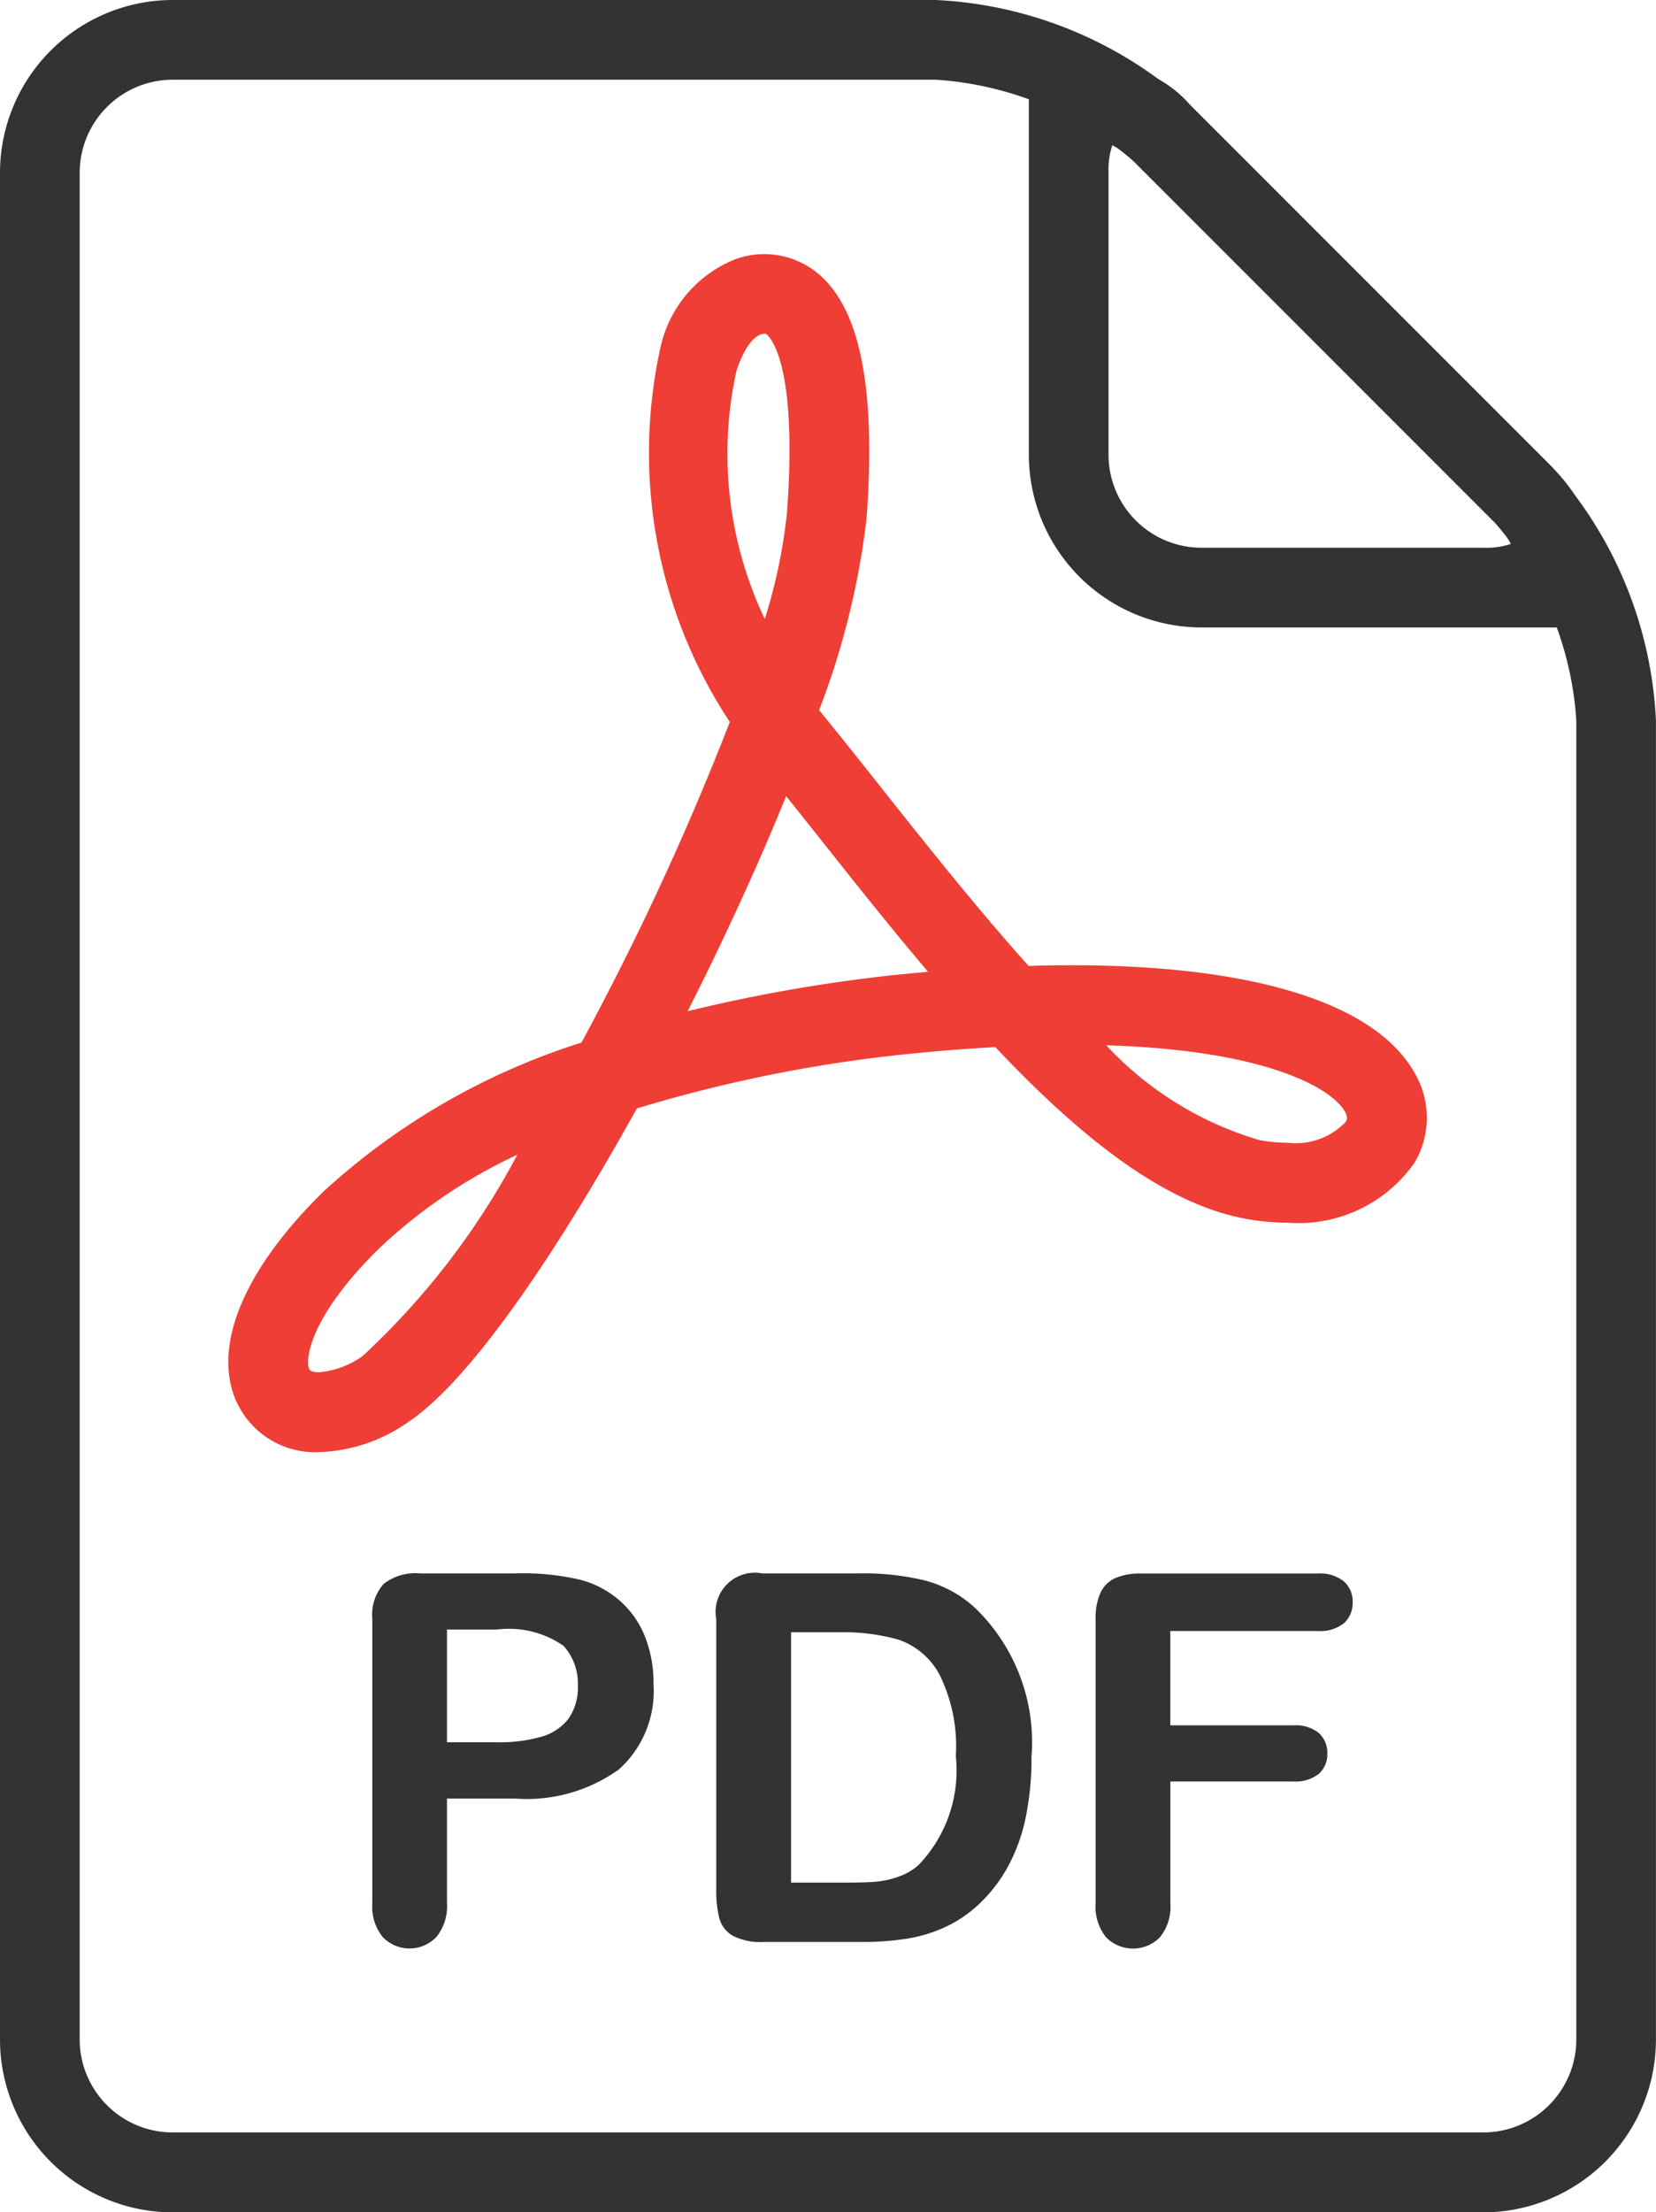
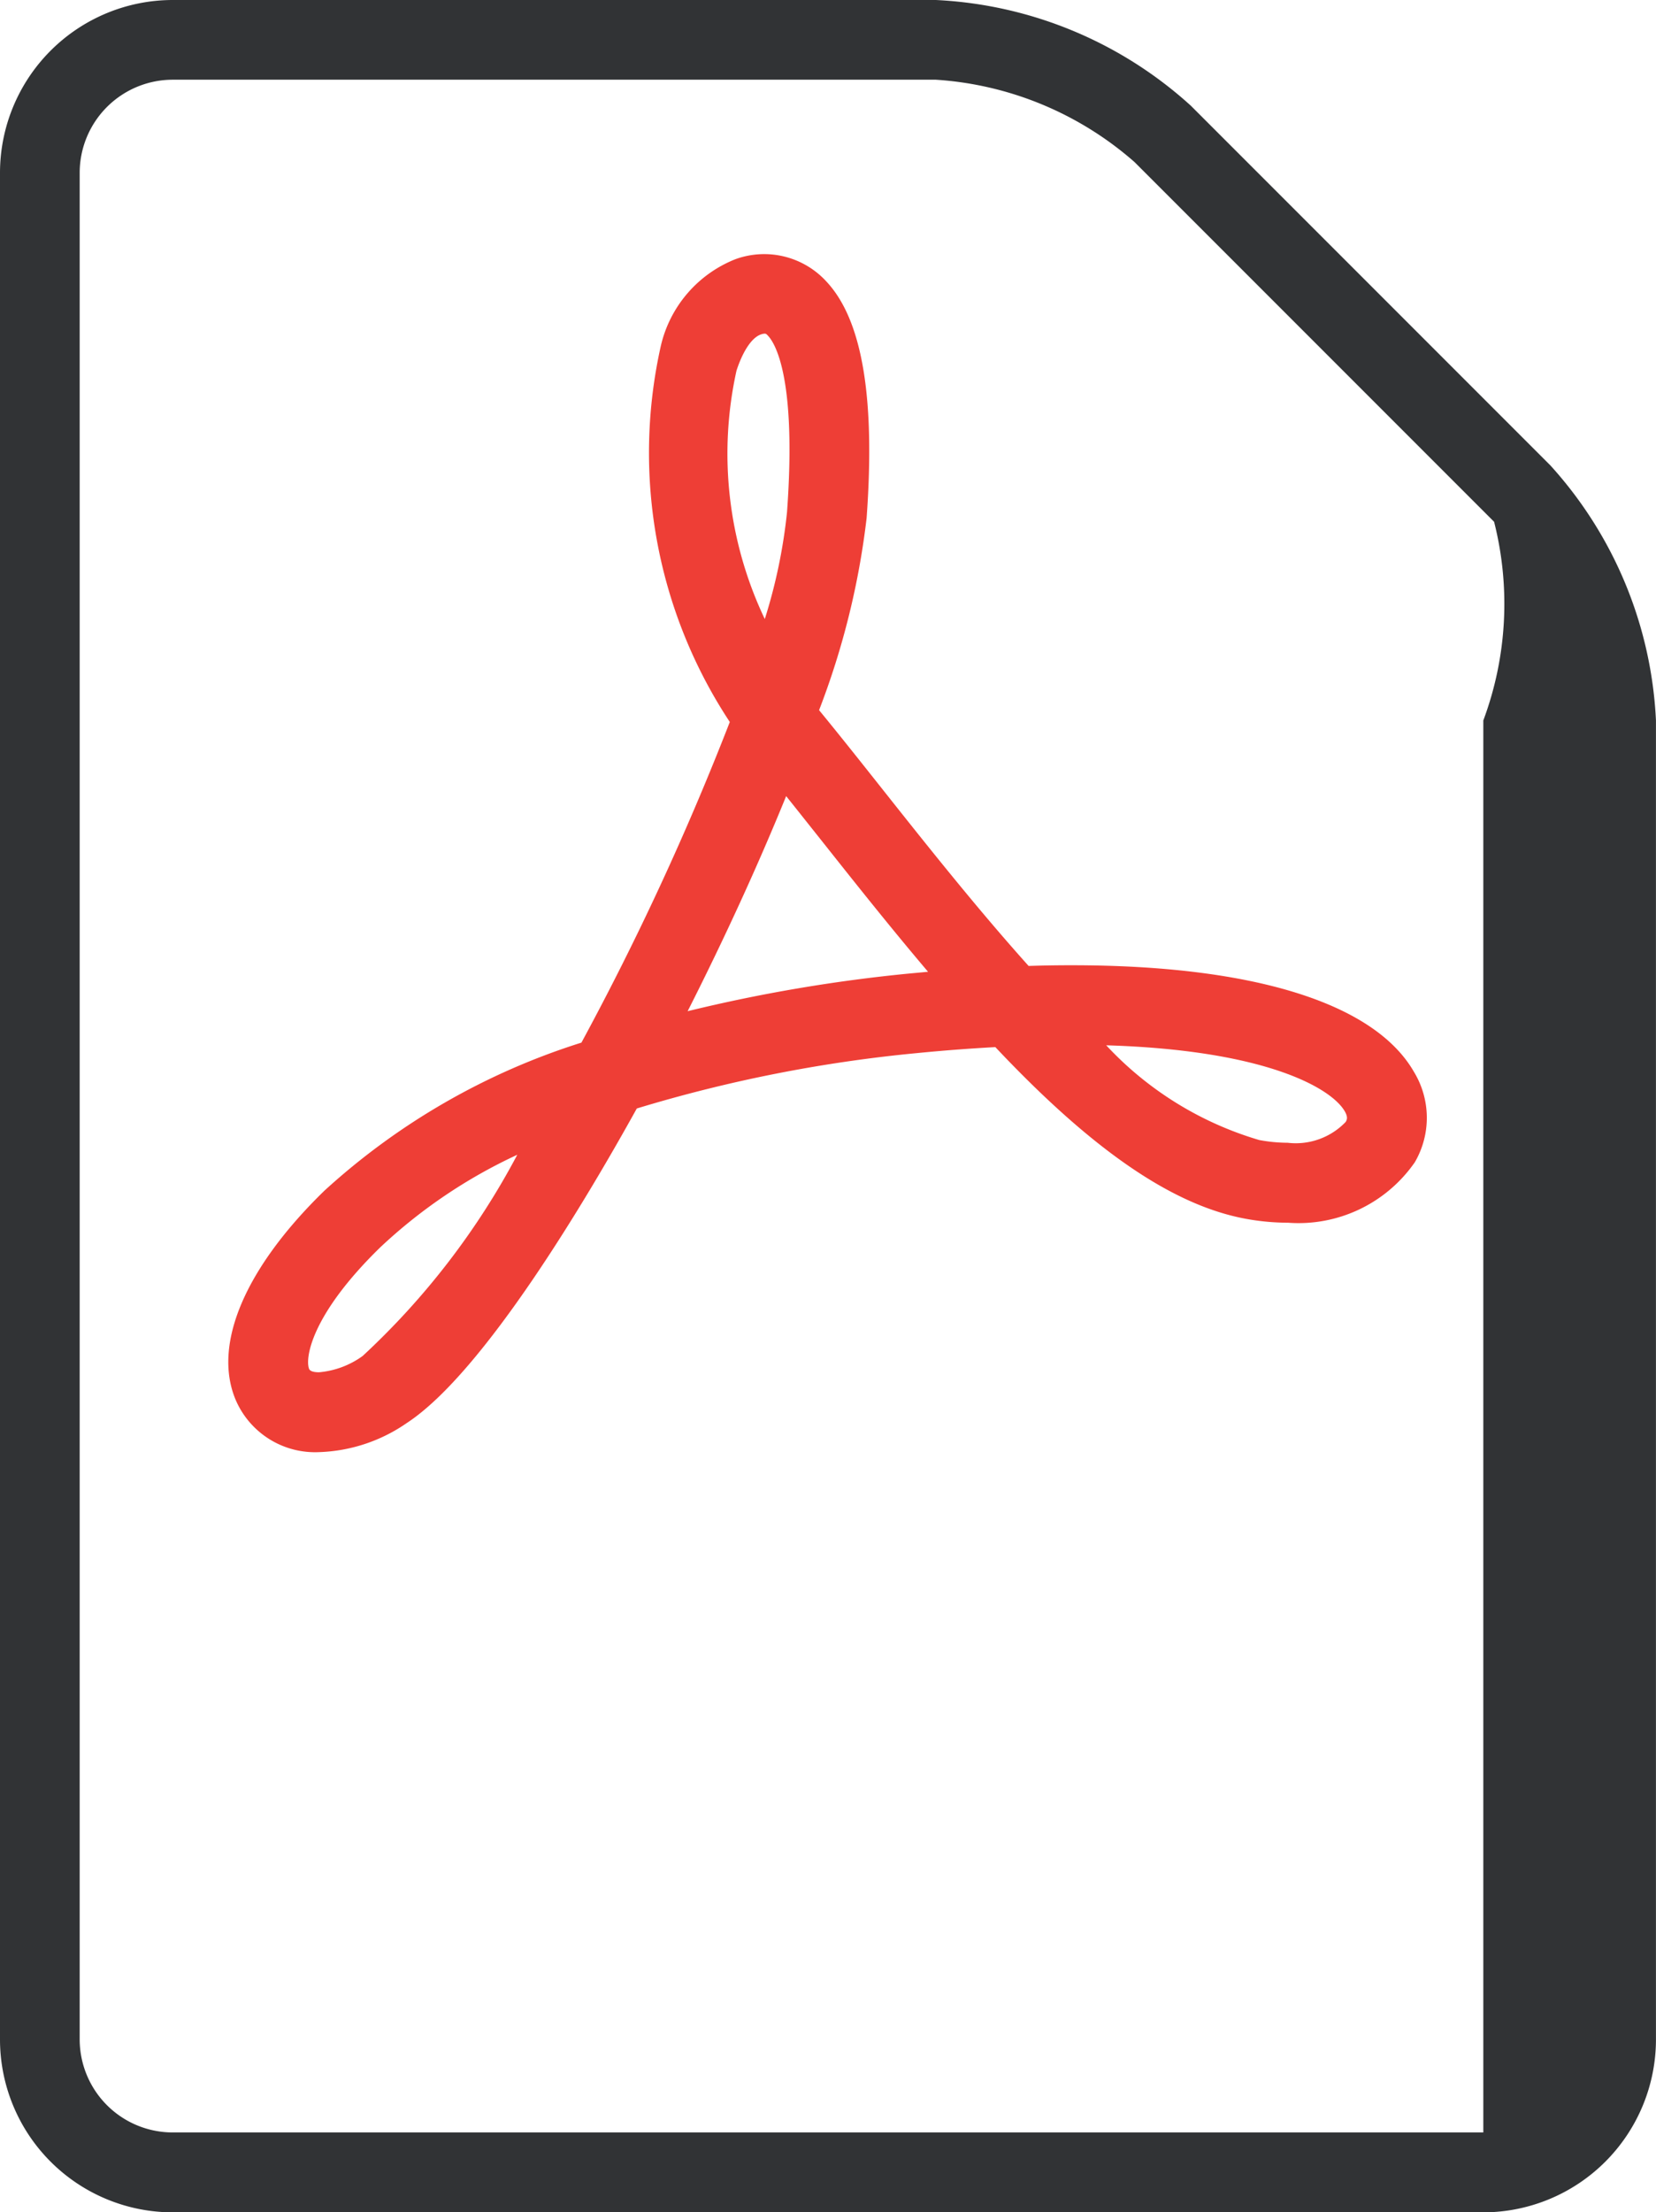
<svg xmlns="http://www.w3.org/2000/svg" viewBox="0 0 36.576 48.84">
  <defs>
    <style>.a{fill:#313335;}.b{fill:#ee3e36;}</style>
  </defs>
  <g transform="translate(0 -7.464)">
    <g transform="translate(0 7.464)">
-       <path class="a" d="M32.762,62.3H3.814A3.818,3.818,0,0,1,0,58.482V17.27a3.818,3.818,0,0,1,3.814-3.814H20.67A9.012,9.012,0,0,1,26.3,15.788l7.943,7.943a9.012,9.012,0,0,1,2.332,5.631v29.12A3.819,3.819,0,0,1,32.762,62.3ZM3.814,15.216A2.056,2.056,0,0,0,1.76,17.27V58.482a2.056,2.056,0,0,0,2.054,2.054H32.762a2.056,2.056,0,0,0,2.054-2.054V29.362A7.365,7.365,0,0,0,33,24.976l-7.943-7.943a7.368,7.368,0,0,0-4.386-1.817Z" transform="translate(0 -13.456)" />
+       <path class="a" d="M32.762,62.3H3.814A3.818,3.818,0,0,1,0,58.482V17.27a3.818,3.818,0,0,1,3.814-3.814H20.67A9.012,9.012,0,0,1,26.3,15.788l7.943,7.943a9.012,9.012,0,0,1,2.332,5.631v29.12A3.819,3.819,0,0,1,32.762,62.3ZM3.814,15.216A2.056,2.056,0,0,0,1.76,17.27V58.482a2.056,2.056,0,0,0,2.054,2.054H32.762V29.362A7.365,7.365,0,0,0,33,24.976l-7.943-7.943a7.368,7.368,0,0,0-4.386-1.817Z" transform="translate(0 -13.456)" />
    </g>
    <g transform="translate(22.724 8.34)">
-       <path class="a" d="M51.656,27.926H42.54a3.818,3.818,0,0,1-3.814-3.814V15.835c0-1.768.949-.343,1.762-.343a2.634,2.634,0,0,1,1.815.914l7.943,7.943c1.107,1.107.972,1.994.794,2.425S53.221,27.926,51.656,27.926ZM40.57,17.28a1.712,1.712,0,0,0-.084.607v6.225a2.056,2.056,0,0,0,2.054,2.054h6.224a1.712,1.712,0,0,0,.607-.084,1.7,1.7,0,0,0-.37-.488L41.058,17.65A1.71,1.71,0,0,0,40.57,17.28Z" transform="translate(-38.726 -14.949)" />
-     </g>
+       </g>
    <g transform="translate(8.223 42.201)">
-       <path class="a" d="M17.173,77.628H15.662v2.305a1.076,1.076,0,0,1-.233.75.821.821,0,0,1-1.188,0,1.074,1.074,0,0,1-.228-.742V73.667a1.029,1.029,0,0,1,.25-.778,1.138,1.138,0,0,1,.794-.233h2.116a5.554,5.554,0,0,1,1.445.144,2.155,2.155,0,0,1,.864.461,2.071,2.071,0,0,1,.553.789,2.773,2.773,0,0,1,.189,1.05,2.32,2.32,0,0,1-.767,1.886A3.488,3.488,0,0,1,17.173,77.628Zm-.4-3.733H15.662v2.489h1.111a3.318,3.318,0,0,0,.975-.122,1.139,1.139,0,0,0,.6-.4,1.2,1.2,0,0,0,.205-.728,1.236,1.236,0,0,0-.316-.878A2.114,2.114,0,0,0,16.774,73.895Z" transform="translate(-14.013 -72.656)" />
-       <path class="a" d="M27.976,72.656h2.15a5.79,5.79,0,0,1,1.439.155,2.646,2.646,0,0,1,1.088.583,4.12,4.12,0,0,1,1.272,3.311,6.506,6.506,0,0,1-.128,1.339,3.946,3.946,0,0,1-.395,1.091A3.38,3.38,0,0,1,32.72,80a2.806,2.806,0,0,1-.717.472,3.232,3.232,0,0,1-.836.25,6.363,6.363,0,0,1-1.008.072H28.009a1.344,1.344,0,0,1-.678-.136.632.632,0,0,1-.3-.383,2.433,2.433,0,0,1-.069-.641V73.667a.866.866,0,0,1,1.011-1.011Zm.638,1.3v5.527h1.25q.411,0,.645-.022a2,2,0,0,0,.483-.111,1.314,1.314,0,0,0,.433-.25,3.015,3.015,0,0,0,.828-2.41,3.552,3.552,0,0,0-.364-1.806,1.624,1.624,0,0,0-.9-.764,4.427,4.427,0,0,0-1.289-.164Z" transform="translate(-19.365 -72.656)" />
-       <path class="a" d="M46.14,73.928h-3.25v2.083h2.717a.814.814,0,0,1,.564.17.584.584,0,0,1,.186.452.569.569,0,0,1-.189.45.827.827,0,0,1-.561.167H42.891v2.683a1.078,1.078,0,0,1-.231.758.836.836,0,0,1-1.189,0,1.082,1.082,0,0,1-.231-.756V73.667a1.375,1.375,0,0,1,.106-.581.658.658,0,0,1,.33-.327,1.387,1.387,0,0,1,.574-.1h3.889a.846.846,0,0,1,.586.175.591.591,0,0,1,.192.458.6.6,0,0,1-.192.464A.843.843,0,0,1,46.14,73.928Z" transform="translate(-25.264 -72.656)" />
-     </g>
+       </g>
    <g transform="translate(5.043 13.071)">
      <path class="b" d="M10.6,49.465a1.908,1.908,0,0,1-1.85-1.171c-.5-1.219.219-2.9,1.966-4.6a15.171,15.171,0,0,1,5.678-3.27,62.054,62.054,0,0,0,3.277-7.079,10.785,10.785,0,0,1-1.524-8.3,2.716,2.716,0,0,1,1.655-1.92,1.862,1.862,0,0,1,2.007.5c.788.847,1.077,2.554.884,5.216a17.373,17.373,0,0,1-1.05,4.243l.082.1c.414.506.856,1.063,1.319,1.647.988,1.246,2.1,2.645,3.227,3.9q.5-.016.966-.015c3.989,0,6.668.834,7.542,2.349a1.95,1.95,0,0,1,.022,2A3.125,3.125,0,0,1,32,44.4h0a5.212,5.212,0,0,1-.946-.089c-1.6-.3-3.363-1.5-5.518-3.788-.551.03-1.128.073-1.719.131a31.561,31.561,0,0,0-6.2,1.224c-1.068,1.929-3.366,5.824-5.08,6.944A3.6,3.6,0,0,1,10.6,49.465ZM14.977,42.9a11.414,11.414,0,0,0-3.033,2.05c-1.551,1.515-1.652,2.464-1.565,2.677.025.062.134.075.219.075a1.931,1.931,0,0,0,.963-.359A16.687,16.687,0,0,0,14.977,42.9Zm13.006-2.419a7.515,7.515,0,0,0,3.383,2.094,3.5,3.5,0,0,0,.627.06h0a1.527,1.527,0,0,0,1.282-.461c.023-.042.057-.1-.022-.235C32.957,41.43,31.516,40.588,27.983,40.483Zm-7.067-5.5c-.614,1.51-1.362,3.143-2.176,4.749a34.815,34.815,0,0,1,4.9-.832l.41-.038c-.84-.989-1.647-2.007-2.387-2.94C21.408,35.6,21.158,35.284,20.916,34.982Zm-.469-10.21a.282.282,0,0,0-.086.017c-.2.066-.4.364-.542.8a8.492,8.492,0,0,0,.625,5.484,11.886,11.886,0,0,0,.491-2.361c.215-2.963-.265-3.727-.417-3.89C20.476,24.772,20.46,24.772,20.447,24.772Z" transform="translate(-8.595 -23.012)" />
    </g>
  </g>
</svg>